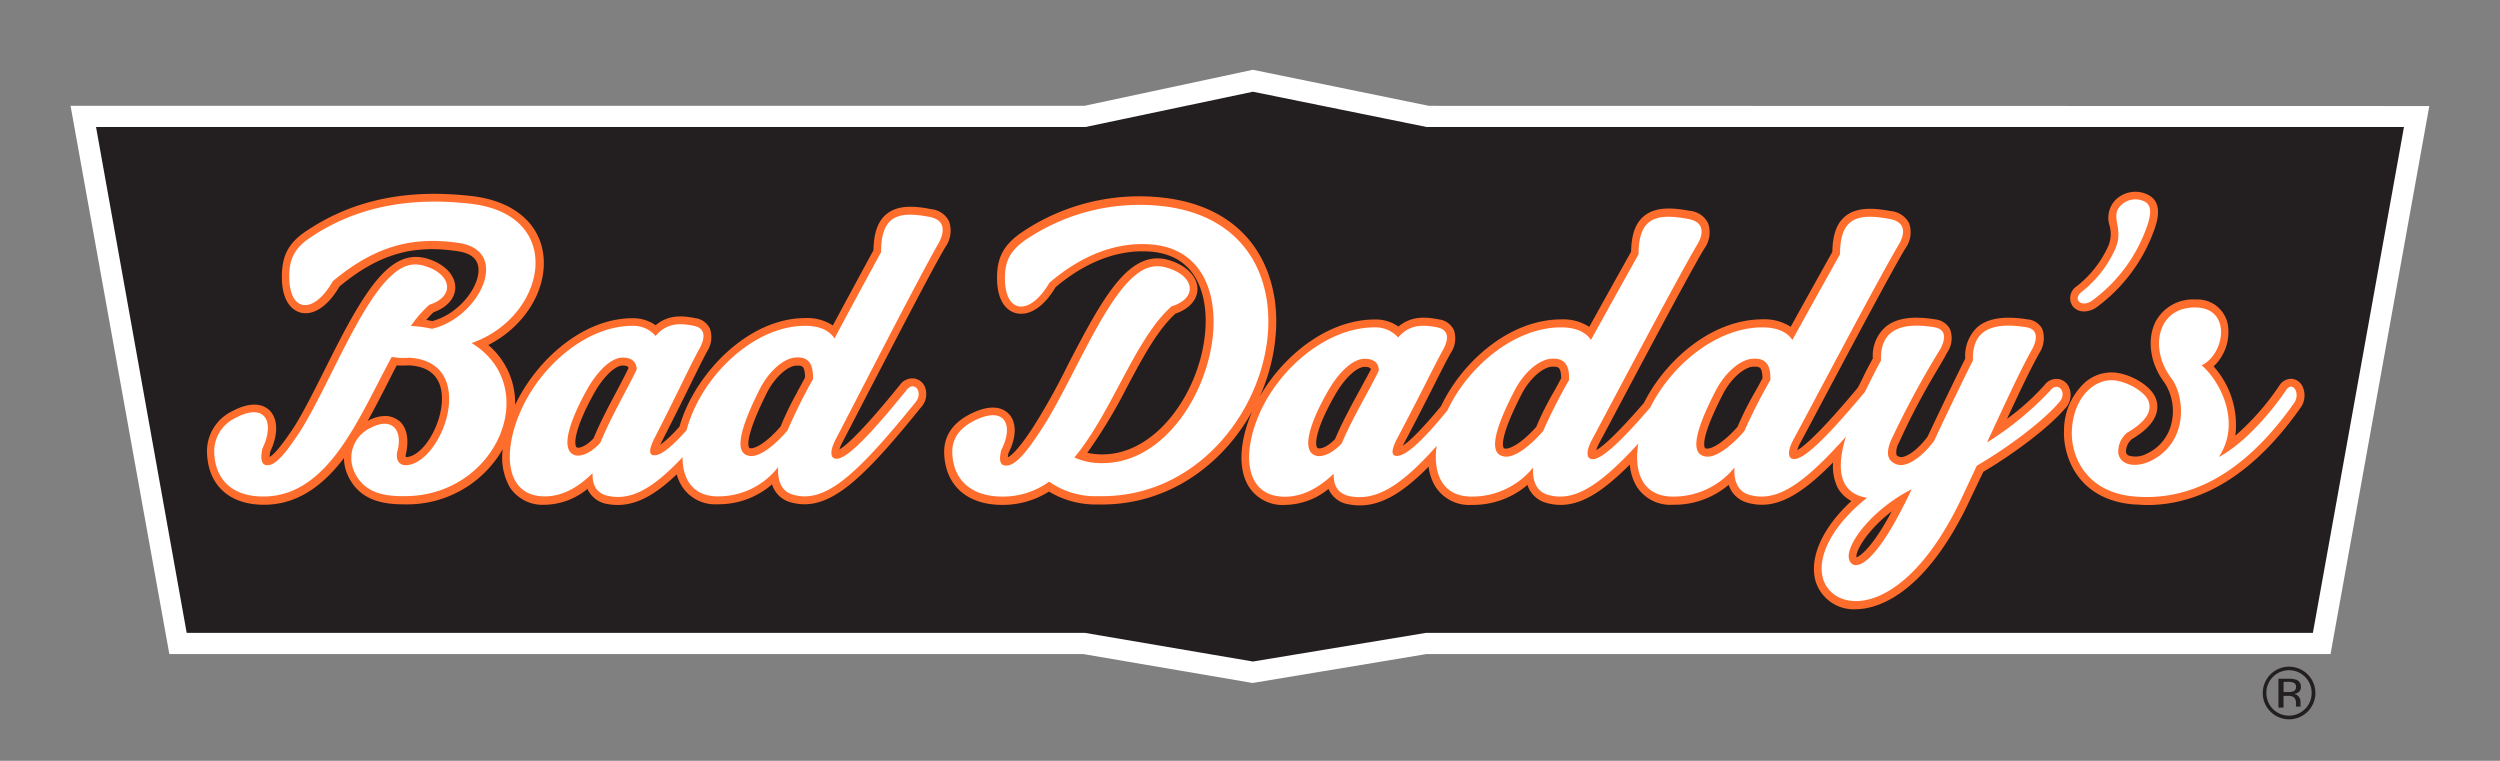
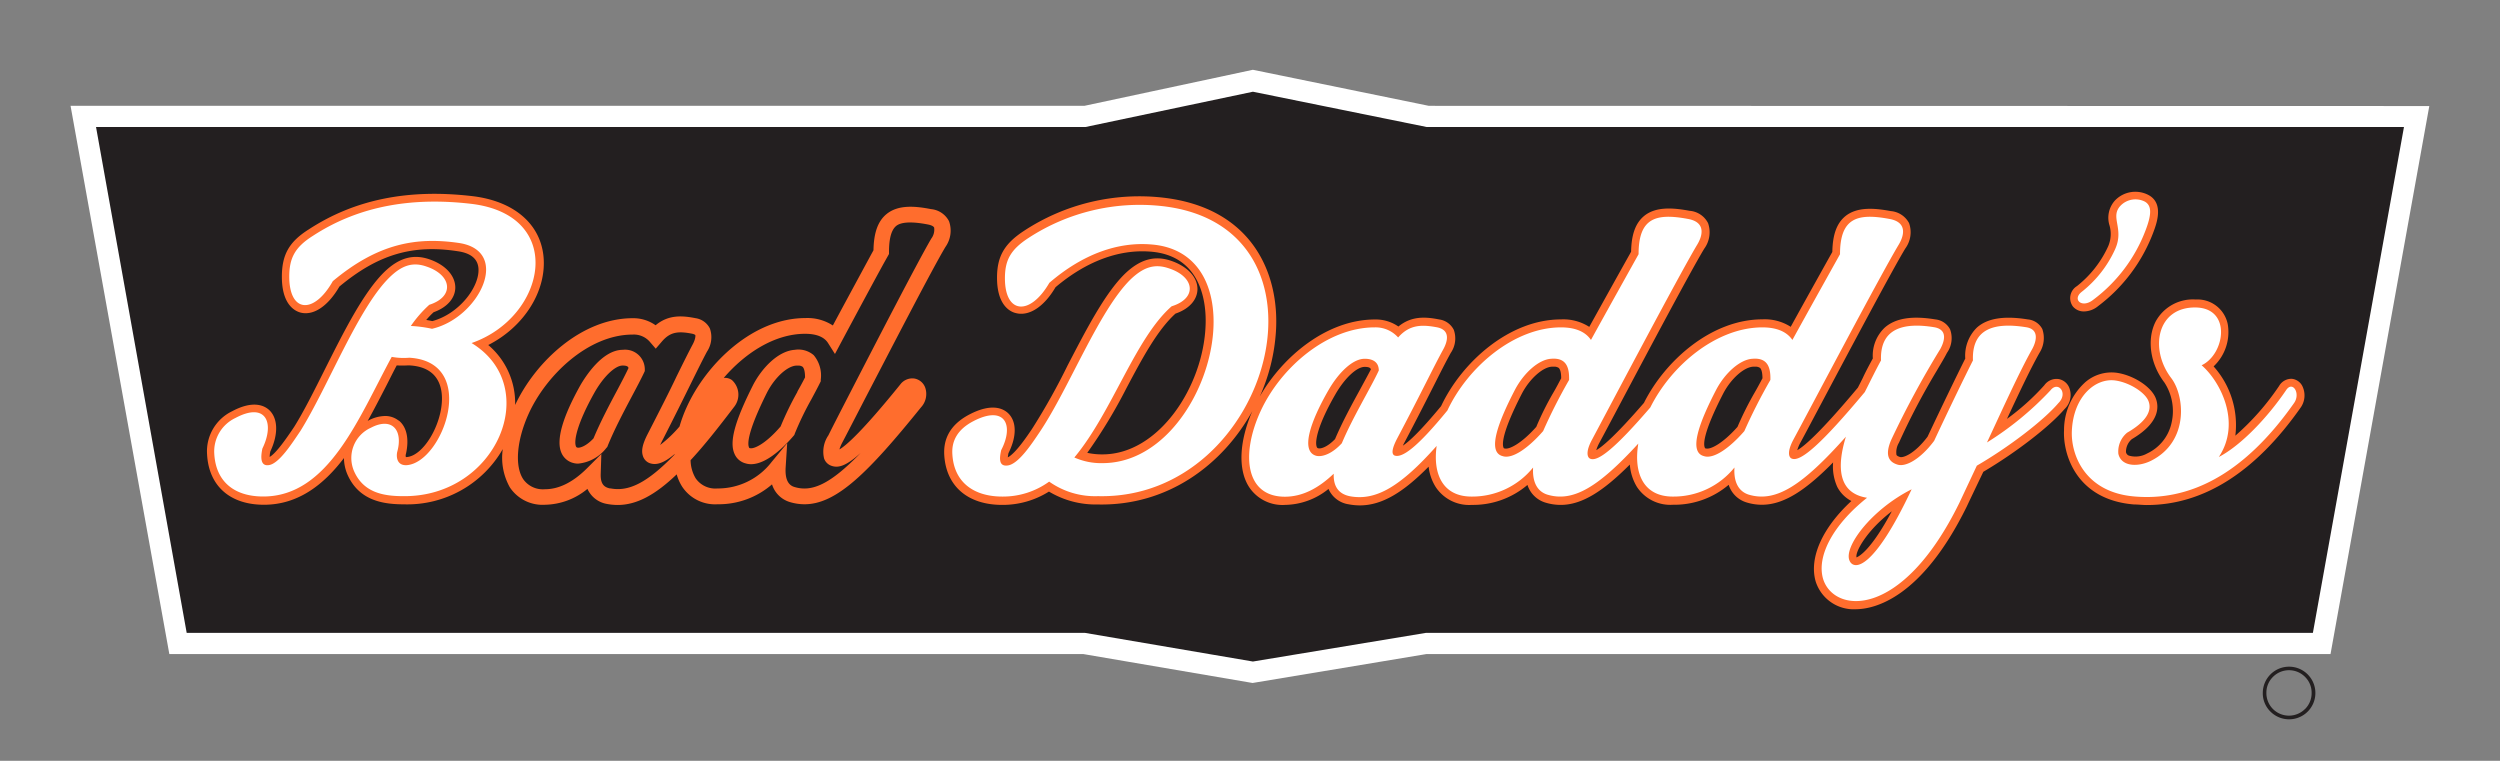
<svg xmlns="http://www.w3.org/2000/svg" id="Bad_Daddy_s" data-name="Bad Daddy's" viewBox="0 0 354.33 107.83">
  <rect x="0" y="0" width="354.33" height="107.83" fill="#808080" stroke="none" />
  <defs>
    <style>.cls-1{fill:#231f20;}.cls-2{fill:#ff6d2d;}.cls-3{fill:#fff;}</style>
  </defs>
  <g id="Black">
    <polygon class="cls-1" points="202.36 16.53 177.57 11.42 153.85 16.53 11.81 16.53 25.2 91.2 153.66 91.2 177.57 95.28 202.09 91.2 329.06 91.2 342.52 16.53 202.36 16.53" />
    <path class="cls-1" d="M324.42,94.49a3.72,3.72,0,0,0-3.71,3.71,3.63,3.63,0,0,0,1.08,2.65,3.73,3.73,0,1,0,2.63-6.36Zm2.27,6a3.21,3.21,0,0,1-4.54,0,3.2,3.2,0,0,1-.93-2.29,3.12,3.12,0,0,1,.94-2.27,3.2,3.2,0,0,1,4.53,0,3.12,3.12,0,0,1,.94,2.27A3.16,3.16,0,0,1,326.69,100.5Z" />
-     <path class="cls-1" d="M326.05,100c0-.11,0-.21,0-.31v-.3a1.14,1.14,0,0,0-.23-.63,1,1,0,0,0-.7-.4,1.5,1.5,0,0,0,.59-.2.88.88,0,0,0,.4-.81,1,1,0,0,0-.63-1,3.09,3.09,0,0,0-1.12-.15h-1.43v4.09h.72V98.63h.57a1.7,1.7,0,0,1,.8.13,1,1,0,0,1,.39.94v.45a.09.09,0,0,1,0,0,.06.06,0,0,1,0,0h.68l0,0A.66.66,0,0,1,326.05,100ZM325,98a2,2,0,0,1-.69.09h-.65V96.64h.62a1.74,1.74,0,0,1,.87.16.62.62,0,0,1,.27.59A.62.62,0,0,1,325,98Z" />
  </g>
  <g id="PMS021U">
    <path class="cls-2" d="M91.39,52.59l0-.28a2.79,2.79,0,0,0-3.12-2.73c-2.92,0-5.31,3.83-6,5-2.54,4.54-3.46,7.76-2.72,9.55a2.5,2.5,0,0,0,1.7,1.49,2.61,2.61,0,0,0,.69.09,5.73,5.73,0,0,0,4-2.22l.13-.14.07-.18c.93-2.3,2.25-4.79,3.42-7,.66-1.24,1.28-2.41,1.72-3.34Zm-3.82,2.54c-1.17,2.19-2.48,4.67-3.45,7-1.08,1.16-2,1.39-2.28,1.31a.26.26,0,0,1-.21-.18c-.32-.78.17-3.24,2.61-7.59,1.28-2.27,2.93-3.86,4-3.86.61,0,.79.14.84.35C88.69,53,88.14,54.05,87.57,55.13Z" />
    <path class="cls-2" d="M112.65,49.58c-2.39.16-4.69,2.62-5.92,5-2.6,5.15-3.39,8.07-2.62,9.76a2.33,2.33,0,0,0,1.58,1.34,2.52,2.52,0,0,0,.77.11c2.32,0,4.93-2.75,6-4l.12-.14.06-.17A42.18,42.18,0,0,1,115,56.59c.4-.75.81-1.5,1.22-2.33l.11-.22v-.25a4.47,4.47,0,0,0-1-3.45A3.32,3.32,0,0,0,112.65,49.58Zm.38,5.94a44.32,44.32,0,0,0-2.39,4.92c-2.26,2.62-3.87,3.22-4.34,3.08-.11,0-.12-.06-.14-.11-.2-.43-.34-2,2.57-7.81,1.07-2.07,2.82-3.69,4.1-3.78h.27a1,1,0,0,1,.66.17c.13.13.34.48.34,1.5C113.74,54.2,113.38,54.86,113,55.52Z" />
    <path class="cls-2" d="M129.6,53.65a2.12,2.12,0,0,0-2,.84c-5.41,6.69-7.69,8.67-8.63,9.21a5.42,5.42,0,0,1,.39-.94c.61-1.15,1.71-3.29,3.06-5.9C126.3,49.41,132.12,38.14,134,35a4,4,0,0,0,.51-3.64,3.19,3.19,0,0,0-2.55-1.72c-2.19-.43-4.65-.67-6.32.71-1.21,1-1.8,2.63-1.84,5.12l-.33.6c-1,1.85-3.29,6.07-5.43,10.06a6.57,6.57,0,0,0-3.89-1.05c-7.35,0-14,6.37-16.84,12.66a19.75,19.75,0,0,0-1,2.71,17.86,17.86,0,0,1-2.75,2.62l.21-.43c1.84-3.59,3.15-6.25,4.2-8.38.89-1.8,1.59-3.22,2.23-4.42a3.7,3.7,0,0,0,.41-3.29,2.7,2.7,0,0,0-2-1.45c-1.8-.35-3.82-.57-5.69,1a5.47,5.47,0,0,0-3.24-1c-7.21,0-13.77,6.13-16.67,12.3a10.75,10.75,0,0,0-3.81-8.5c5.08-2.57,8.36-7.72,7.82-12.67-.51-4.59-4.26-7.74-10.06-8.43-9.12-1.07-16.72.48-23.21,4.72-2.77,1.75-3.8,3.57-3.8,6.72,0,3.94,1.85,4.85,2.64,5.06,1.84.48,3.9-.9,5.52-3.69,5.42-4.51,10.3-6,16.78-5,1.89.27,2.87,1.12,2.93,2.53.11,2.57-2.77,6.36-6.55,7.37-.27-.06-.56-.12-.86-.16a12.16,12.16,0,0,1,1.05-1.1c1.92-.68,3.06-2,3.07-3.49,0-1.69-1.39-3.22-3.65-4s-4.3-.27-6.44,1.82c-2.94,2.9-5.69,8.39-8.36,13.7-1.53,3.06-3,6-4.38,8.21l-.37.55c-.57.83-2.17,3.21-3.11,3.72a3.69,3.69,0,0,1,.1-.79c1.14-2.41,1.09-4.63-.13-5.82-.67-.64-2.25-1.49-5.3.14a6.31,6.31,0,0,0-3.54,6.13c.25,4.46,3.26,7.12,8.06,7.12s8.43-2.79,11.34-6.62a6,6,0,0,0,.51,2.37c1.65,3.71,5.12,4.19,8,4.19a15.6,15.6,0,0,0,14-7.83,8.55,8.55,0,0,0,1,5.42,5.57,5.57,0,0,0,5,2.47,9.7,9.7,0,0,0,6-2.25A3.71,3.71,0,0,0,86,71.42h0a8.22,8.22,0,0,0,1.55.15c2.73,0,5.38-1.48,8.36-4.34A6.46,6.46,0,0,0,96.7,69a5.59,5.59,0,0,0,5,2.47,11.54,11.54,0,0,0,7.72-2.82,3.78,3.78,0,0,0,2.44,2.48,7.17,7.17,0,0,0,2.17.34c4.56,0,9.1-4.57,16.51-13.74a2.79,2.79,0,0,0,.6-2.77A2,2,0,0,0,129.6,53.65ZM70.31,60a13.27,13.27,0,0,1-13.12,9.22c-3.3,0-5-.83-5.91-2.84a3.59,3.59,0,0,1,1.88-4.73c.85-.45,1.59-.56,1.93-.28s.54,1.15.16,2.52a2.84,2.84,0,0,0,.51,2.41,2.35,2.35,0,0,0,2,.78c3.84-.25,7.11-6,7.09-10.56,0-4.08-2.53-6.67-6.78-6.91h-.4a6.73,6.73,0,0,1-1.79-.09L55,49.26l-.42.79c-.65,1.19-1.29,2.44-1.94,3.7-3.92,7.62-8,15.5-15.28,15.5-2.52,0-5.58-.87-5.81-5a4.1,4.1,0,0,1,2.34-4h0A4.73,4.73,0,0,1,36,59.56a.91.91,0,0,1,.6.17c.4.4.41,1.7-.4,3.34l-.08.26c-.21.93-.39,2.28.36,3.12a1.88,1.88,0,0,0,1.65.6c1.75-.13,3.31-2.25,5-4.8l.39-.57c1.48-2.38,3-5.32,4.52-8.43C50.64,48.1,53.31,42.78,56,40.14c1.74-1.69,2.86-1.75,4.13-1.3,1.49.5,2.15,1.29,2.14,1.85s-.67,1.1-1.73,1.44l-.22.07-.17.15a17.77,17.77,0,0,0-2.79,3.19l-1.19,1.65,2,.13a17.25,17.25,0,0,1,2.79.37l.26.07.27-.06C66.13,46.63,70.2,42,70,38c-.11-2.53-1.88-4.23-4.86-4.66C58,32.3,52.42,34,46.47,39l-.15.13-.1.18c-1.3,2.31-2.57,2.94-3.1,2.8s-1-1.06-1-2.88c0-2.09.41-3.34,2.77-4.83C51,30.44,58.08,29,66.66,30c4.75.57,7.69,2.92,8.08,6.45.43,3.89-2.53,9.11-8.21,11.1l-2.25.79,2,1.23A8.76,8.76,0,0,1,70.31,60Zm-13.8-.38a3.06,3.06,0,0,0-1.95-.66,5.21,5.21,0,0,0-2.45.7l0,0c.9-1.61,1.75-3.26,2.58-4.87.52-1,1-2,1.54-3a14.17,14.17,0,0,0,1.57,0l.25,0c3.78.22,4.58,2.67,4.59,4.68,0,3.73-2.64,8.15-5,8.31h0c-.08,0-.12,0-.11,0a.64.64,0,0,1,0-.42C58,62.29,57.69,60.54,56.51,59.59Zm30,9.62c-.86-.17-1.42-.59-1.37-2.09l.09-2.81-2,2c-2,2-4,3-6,3a3.4,3.4,0,0,1-3.09-1.45c-1.2-1.85-.91-5.44.74-9.14,2.45-5.5,8.46-11.33,14.79-11.33a3,3,0,0,1,2.41,1l.86,1,.86-1C95,47,96.17,46.92,98.11,47.3c.3.07.42.16.44.2s.06.5-.36,1.29c-.65,1.22-1.36,2.66-2.26,4.48-1,2.12-2.35,4.77-4.19,8.35-.68,1.35-.87,2.26-.62,3a1.58,1.58,0,0,0,.9,1c.88.34,1.93.14,3.59-1.26v.07C91.74,68.43,89.09,69.74,86.47,69.21ZM112.53,69c-.88-.29-1.27-1.21-1.18-2.73l.22-3.46-2.21,2.67a9.6,9.6,0,0,1-7.68,3.75,3.38,3.38,0,0,1-3.09-1.45,5.15,5.15,0,0,1-.71-2.56c1.87-2,3.89-4.56,6.16-7.54a2.79,2.79,0,0,0-.3-3.81,1.71,1.71,0,0,0-1.16-.31c3-3.5,7.19-6.25,11.53-6.25,1.58,0,2.67.43,3.23,1.28l1,1.58.89-1.67c2.32-4.34,5-9.32,6.14-11.38L126,36v-.28c0-1.91.33-3.11,1-3.68s2.16-.68,4.48-.23c.49.09.83.25.92.45a2.1,2.1,0,0,1-.41,1.56c-1.87,3.19-7.71,14.49-11.58,22-1.34,2.6-2.44,4.74-3,5.88a4.11,4.11,0,0,0-.61,3.28,1.67,1.67,0,0,0,.94,1c1,.4,2.09.16,4.25-1.79C117.68,68.63,115.07,69.81,112.53,69Z" />
    <path class="cls-2" d="M196.6,52.74l0-.3a2.82,2.82,0,0,0-3.16-2.72c-3,0-5.4,3.81-6.08,5-2.59,4.49-3.53,7.68-2.8,9.47a2.56,2.56,0,0,0,1.74,1.52,3.1,3.1,0,0,0,.69.08A5.91,5.91,0,0,0,191,63.58l.13-.15.07-.18c.95-2.28,2.31-4.76,3.5-7,.67-1.22,1.31-2.38,1.75-3.3Zm-3.85,2.49c-1.19,2.17-2.53,4.64-3.53,7-1.07,1.12-2,1.4-2.36,1.31a.27.27,0,0,1-.23-.19c-.32-.78.18-3.21,2.66-7.5,1.31-2.26,3-3.85,4.13-3.85.62,0,.82.15.88.35C193.89,53.14,193.33,54.16,192.75,55.23Z" />
    <path class="cls-2" d="M219.77,49.73c-2.43.15-4.78,2.59-6,5-2.65,5.1-3.45,8-2.69,9.69a2.34,2.34,0,0,0,1.61,1.36,2.63,2.63,0,0,0,.78.11c2.35,0,5-2.72,6.12-4l.12-.14.07-.18a42.44,42.44,0,0,1,2.4-4.82c.41-.73.82-1.48,1.24-2.3l.12-.23v-.25a4.39,4.39,0,0,0-1.05-3.41A3.32,3.32,0,0,0,219.77,49.73Zm.41,5.88a42,42,0,0,0-2.44,4.89c-2.13,2.4-3.87,3.24-4.48,3.06-.12,0-.14-.06-.16-.11-.19-.43-.32-2,2.63-7.72,1.1-2.06,2.9-3.67,4.21-3.76h.28a1.11,1.11,0,0,1,.71.18c.13.13.34.48.34,1.46C220.9,54.31,220.54,55,220.18,55.61Z" />
    <path class="cls-2" d="M248.3,49.73c-2.43.15-4.78,2.59-6,5-2.65,5.1-3.46,8-2.7,9.69a2.35,2.35,0,0,0,1.62,1.36,2.54,2.54,0,0,0,.78.11c2.35,0,5-2.72,6.11-4l.13-.14.07-.18a40.67,40.67,0,0,1,2.39-4.81c.41-.74.83-1.49,1.25-2.31l.12-.23v-.25A4.43,4.43,0,0,0,251,50.51,3.33,3.33,0,0,0,248.3,49.73Zm.4,5.89a46.2,46.2,0,0,0-2.44,4.88c-2.12,2.39-3.86,3.25-4.48,3.06-.12,0-.13-.06-.15-.11-.2-.43-.32-2,2.63-7.72,1.09-2.06,2.89-3.67,4.21-3.76h.28a1.12,1.12,0,0,1,.71.18c.13.13.33.48.34,1.46C249.43,54.31,249.06,55,248.7,55.62Z" />
    <path class="cls-2" d="M261.13,80A2.06,2.06,0,0,0,263,81.22h0c2.39,0,5.3-3.73,8.91-11.39l1.39-3-2.92,1.47C264.5,71.34,259.81,77.21,261.13,80Zm2-1c-.22-.78,1.48-3.85,5-6.53C265.16,78,263.53,78.82,263.14,79Z" />
    <path class="cls-2" d="M293.35,55.16a2,2,0,0,0-1.55-1.43,2.11,2.11,0,0,0-2.06.88,33.29,33.29,0,0,1-5.29,4.76c1.65-3.53,3.28-7,4.61-9.36a3.9,3.9,0,0,0,.4-3.38,2.58,2.58,0,0,0-2.06-1.36c-3.35-.54-5.7-.17-7.19,1.14a5.58,5.58,0,0,0-1.67,4.41c-1.32,2.64-3.48,7.12-5.34,11.07-1.86,2.46-3.43,3-3.88,2.89-.2-.06-.46-.16-.53-.31a2.62,2.62,0,0,1,.35-1.72h0a98.33,98.33,0,0,1,5.37-10.22c.48-.83,1-1.66,1.44-2.52a3.62,3.62,0,0,0,.44-3.33,2.65,2.65,0,0,0-2.09-1.41c-3.32-.55-5.66-.17-7.17,1.16a5.48,5.48,0,0,0-1.69,4.37c-.48.89-1,1.84-1.42,2.76-.24.48-.47.94-.7,1.38-5.48,6.56-7.73,8.4-8.59,8.86a5.27,5.27,0,0,1,.41-1c.62-1.13,1.72-3.22,3.08-5.77,3.95-7.43,9.93-18.67,11.81-21.79a3.91,3.91,0,0,0,.55-3.61A3.23,3.23,0,0,0,268,29.92c-2.25-.42-4.78-.66-6.48.74-1.2,1-1.78,2.61-1.82,5.05l-.29.51c-1,1.8-3.39,6.07-5.61,10.1a6.82,6.82,0,0,0-4-1.06C242.58,45.26,236,51.1,233,57.1c-4.17,4.82-6,6.29-6.76,6.7a5.47,5.47,0,0,1,.42-1c.61-1.13,1.72-3.21,3.07-5.76,3.95-7.43,9.93-18.68,11.82-21.8a3.93,3.93,0,0,0,.54-3.61,3.21,3.21,0,0,0-2.6-1.75c-2.26-.42-4.79-.66-6.48.74-1.2,1-1.79,2.61-1.83,5.05L231,36c-.92,1.64-3.42,6.12-5.75,10.33a6.79,6.79,0,0,0-4-1.06c-7.38,0-14.11,6.13-17,12.29-3,3.63-4.58,5.05-5.41,5.6a3.34,3.34,0,0,1,.21-.43c1.88-3.56,3.21-6.19,4.28-8.3.91-1.8,1.63-3.22,2.29-4.41a3.63,3.63,0,0,0,.43-3.27A2.71,2.71,0,0,0,204,45.28c-1.83-.36-3.9-.57-5.8,1a5.62,5.62,0,0,0-3.31-1c-6.84,0-13.11,5.26-16.34,10.92A26.54,26.54,0,0,0,180.84,47c.54-8.27-3.41-17.59-16.1-19a29.79,29.79,0,0,0-19.58,4.7c-2.81,1.83-3.85,3.64-3.85,6.67,0,3.89,1.85,4.81,2.65,5,1.87.5,4-.86,5.64-3.66,4.31-3.64,8.94-5.39,13.4-5.05,7.42.53,8,7.49,7.87,10.46-.31,8.63-6.62,18.28-14.6,18.28a9.66,9.66,0,0,1-2.17-.22A72.71,72.71,0,0,0,159.66,55c2.24-4.22,4.37-8.21,6.94-10.55,2-.68,3.11-2,3.12-3.48,0-1.69-1.42-3.21-3.72-4s-4.37-.26-6.54,1.81c-2.85,2.76-5.54,8-8.14,13a92.88,92.88,0,0,1-4.89,8.76l-.18.28c-.6.89-2.31,3.45-3.41,4a5.07,5.07,0,0,1,.09-.59c1.18-2.34,1.18-4.44,0-5.62-.67-.67-2.28-1.55-5.49.11s-3.71,4-3.61,5.76c.26,4.43,3.33,7.08,8.22,7.08a12.31,12.31,0,0,0,6.62-1.89,12.84,12.84,0,0,0,6.9,1.83c9.95.23,17.74-5.65,21.93-13.24-1.87,4.29-2.06,8.3-.47,10.76a5.66,5.66,0,0,0,5.11,2.54,10,10,0,0,0,6.15-2.26,3.71,3.71,0,0,0,2.88,2.18h0a8.43,8.43,0,0,0,1.57.15c3.15,0,6.19-1.88,9.74-5.49a6.88,6.88,0,0,0,1,2.88,5.67,5.67,0,0,0,5.12,2.54,11.9,11.9,0,0,0,7.89-2.83,3.84,3.84,0,0,0,2.5,2.49,7.37,7.37,0,0,0,2.21.34c3,0,6-1.91,9.8-5.72A7.07,7.07,0,0,0,232,69a5.66,5.66,0,0,0,5.11,2.54,11.91,11.91,0,0,0,7.9-2.83,3.8,3.8,0,0,0,2.5,2.49,7.36,7.36,0,0,0,2.2.34c3.08,0,6.16-2,10.1-6a7,7,0,0,0,.59,3.47,4.68,4.68,0,0,0,2,2c-4.09,3.78-6,8-5.08,11.34a5.65,5.65,0,0,0,5.12,4l.53,0c2.59,0,9.32-1.42,15.79-14.57.69-1.47,1.49-3.13,2.34-4.91,4.58-2.7,9.41-6.42,11.5-8.88A2.75,2.75,0,0,0,293.35,55.16Zm-137.74,14a10.28,10.28,0,0,1-6.26-1.83l-.66-.5-.67.48a10.18,10.18,0,0,1-6,1.91c-2.6,0-5.73-.86-6-5-.06-1,.12-2.45,2.4-3.63h0a5.28,5.28,0,0,1,2.24-.7.87.87,0,0,1,.62.18c.37.37.33,1.59-.46,3.13l-.1.27a3.28,3.28,0,0,0,.32,2.94,1.94,1.94,0,0,0,1.71.6c1.89-.13,3.6-2.46,5.32-5l.18-.27a96.36,96.36,0,0,0,5-9c2.52-4.88,5.12-9.92,7.69-12.42,1.79-1.69,3-1.75,4.27-1.29,1.51.49,2.2,1.29,2.19,1.81s-.7,1.09-1.78,1.43l-.23.07-.18.16c-3,2.59-5.22,6.84-7.61,11.34a61.58,61.58,0,0,1-6.29,10.21l-.92,1.11,1.3.62a10.28,10.28,0,0,0,4.51.91c9.5,0,16.5-10.78,16.85-20.45.26-7.43-3.56-12.33-10-12.78C158,33.12,152.8,35.1,148,39.23l-.14.12-.1.17c-1.34,2.31-2.65,2.92-3.2,2.78s-1-1.07-1-2.85c0-2.25.66-3.37,2.84-4.79a27.94,27.94,0,0,1,18.09-4.35c9.44,1,14.72,7.22,14.11,16.58C177.88,57.86,168.91,69.53,155.61,69.2Zm36,0c-.89-.17-1.47-.59-1.42-2.06l.1-2.76-2,1.9c-2.08,2-4.09,3-6.14,3a3.56,3.56,0,0,1-3.22-1.5c-1.2-1.87-.9-5.32.78-9,2.51-5.45,8.67-11.25,15.15-11.25a3.17,3.17,0,0,1,2.49,1l.84,1,.86-1c1.21-1.4,2.47-1.45,4.47-1.07.34.07.45.17.46.2s.06.49-.36,1.25c-.67,1.22-1.39,2.65-2.32,4.47-1.06,2.11-2.39,4.73-4.27,8.27-.69,1.34-.89,2.25-.64,3a1.59,1.59,0,0,0,.91,1c1,.36,2.19.08,4.27-1.82C197.27,68.32,194.41,69.77,191.59,69.22Zm28-.19c-.9-.3-1.3-1.2-1.21-2.7l.22-3.39-2.2,2.59a10,10,0,0,1-7.87,3.73,3.57,3.57,0,0,1-3.23-1.5,6.37,6.37,0,0,1-.65-4.05c1.5-1.7,3.1-3.67,4.84-5.89a2.78,2.78,0,0,0-.26-3.79l0,0c3.08-3.61,7.49-6.49,12-6.49,1.63,0,2.75.43,3.32,1.28l1,1.52.89-1.61c2.5-4.55,5.44-9.8,6.45-11.61l.44-.79V36c0-1.86.33-3,1-3.61s2.23-.72,4.64-.26c.51.09.87.26,1,.46s0,.79-.42,1.51c-1.91,3.18-7.91,14.46-11.88,21.92-1.35,2.54-2.45,4.61-3.06,5.74A4.07,4.07,0,0,0,224,65a1.7,1.7,0,0,0,.95,1c1,.41,2.17.14,4.46-1.91C225,68.63,222.26,69.83,219.62,69Zm28.53,0c-.9-.3-1.31-1.2-1.21-2.7l.22-3.39L245,65.53a10,10,0,0,1-7.88,3.73,3.56,3.56,0,0,1-3.22-1.5,6.64,6.64,0,0,1-.61-4.39c1.46-1.6,3-3.42,4.75-5.49a2.8,2.8,0,0,0,.63-2.73,2.1,2.1,0,0,0-.91-1.13c3.09-3.62,7.49-6.51,12.07-6.51,1.63,0,2.74.43,3.32,1.28l1,1.52L255,48.7c2.4-4.37,5.21-9.39,6.32-11.38l.56-1V36c0-1.86.34-3,1-3.61s2.23-.72,4.64-.26c.51.09.87.26,1,.45a2,2,0,0,1-.43,1.52c-1.91,3.18-7.9,14.45-11.87,21.91l-3.06,5.75a4,4,0,0,0-.63,3.26,1.69,1.69,0,0,0,1,1c1,.41,2.17.14,4.46-1.91C253.49,68.63,250.79,69.83,248.15,69ZM279,65.78l.1-.07,0,.06c-.87,1.81-1.68,3.5-2.38,5C271.64,81,266.1,84.33,262.58,84a3.41,3.41,0,0,1-3.15-2.34c-.78-2.78,1.52-6.81,5.86-10.27l2-1.58-2.51-.41a2.94,2.94,0,0,1-2.39-1.5c-.59-1.17-.49-3,.22-5.48,1.22-1.37,2.52-2.9,3.92-4.58a2.78,2.78,0,0,0,.64-2.73,2.14,2.14,0,0,0-.87-1.1c.42-.83.84-1.67,1.27-2.43l.15-.27V51a3.46,3.46,0,0,1,.92-2.91,4.52,4.52,0,0,1,3-.84,14,14,0,0,1,2.28.21c.33.06.44.15.44.16s.06.47-.37,1.27l-1.43,2.49a100.53,100.53,0,0,0-5.49,10.45,4.3,4.3,0,0,0-.31,3.56,2.9,2.9,0,0,0,1.94,1.52c1.8.52,4.24-.94,6.37-3.79l.12-.2c1.92-4.09,4.17-8.76,5.49-11.37l.13-.25V51a3.5,3.5,0,0,1,.9-2.93c.94-.83,2.73-1,5.35-.61.29,0,.38.12.39.14a2,2,0,0,1-.36,1.3c-1.59,2.87-3.61,7.2-5.55,11.39Z" />
    <path class="cls-2" d="M295.39,44.14a3.22,3.22,0,0,0,2-.77A23.31,23.31,0,0,0,305.17,33c.47-1.25,1.58-4.16-.66-5.36a4,4,0,0,0-4.71.73A3.65,3.65,0,0,0,299,32a4.42,4.42,0,0,1-.2,2.9,15.23,15.23,0,0,1-4.43,5.65,2,2,0,0,0-.58,2.88A2,2,0,0,0,295.39,44.14Zm5.45-8.36a6.73,6.73,0,0,0,.35-4.2c-.18-1-.18-1.26.21-1.65a1.73,1.73,0,0,1,1.24-.51,1.82,1.82,0,0,1,.83.2c.23.12.24.85-.4,2.55a20.54,20.54,0,0,1-3.79,6.36A16,16,0,0,0,300.84,35.78Z" />
    <path class="cls-2" d="M326.38,54.86a1.88,1.88,0,0,0-1.54-1.17,2,2,0,0,0-1.81,1,36,36,0,0,1-6.21,7.06,12.47,12.47,0,0,0-3.08-9.82,6.68,6.68,0,0,0,2-6,4.37,4.37,0,0,0-4.53-3.48,6,6,0,0,0-5.69,3.13c-1.28,2.53-.77,6,1.25,8.64a7.41,7.41,0,0,1,1,5.75,6.24,6.24,0,0,1-3.45,4.3,3.33,3.33,0,0,1-2.6.3.66.66,0,0,1-.4-.49,2.35,2.35,0,0,1,.83-1.84c4.06-2.38,3.85-4.69,3.36-5.87-.68-1.61-3.16-3.2-5.53-3.54a5.68,5.68,0,0,0-4.44,1.35,9.18,9.18,0,0,0-3,6.81c-.17,3.34,1.69,9.85,9.93,10.51.61,0,1.21.08,1.8.08,8,0,15.35-4.63,21.77-13.76A3,3,0,0,0,326.38,54.86Zm-23.76,14.4c-6.52-.53-8-5.38-7.87-8.16A7.09,7.09,0,0,1,297,55.91a3.57,3.57,0,0,1,2.27-.88,2.73,2.73,0,0,1,.41,0,5.71,5.71,0,0,1,3.78,2.18c.52,1.25-1.81,2.7-2.53,3.12l-.21.15a4.46,4.46,0,0,0-1.58,4.05,3,3,0,0,0,1.63,2,5.44,5.44,0,0,0,4.57-.31,8.51,8.51,0,0,0,4.65-5.8,9.76,9.76,0,0,0-1.37-7.63c-1.49-2-1.91-4.52-1-6.26a3.67,3.67,0,0,1,3.63-1.9,2.15,2.15,0,0,1,2.38,1.7,4.25,4.25,0,0,1-2,4.35l-1.57.73,1.31,1.14c2,1.69,5.28,7,2.24,11.53L315,65.77a14.48,14.48,0,0,0,1.48-.91A19.46,19.46,0,0,1,302.62,69.26Z" />
  </g>
  <g id="White">
    <path class="cls-3" d="M202.51,15,177.57,9.89,153.69,15H10L24,92.7H153.53l24,4.1,24.65-4.1H330.31l14-77.67ZM327.81,89.7H202.09l-24.51,4.06-23.8-4.06H26.46L13.61,18H153.85L177.58,13,202.2,18H340.72Z" />
    <path class="cls-3" d="M290.62,55.32a44.45,44.45,0,0,1-9,7.39c2.27-4.87,4.59-10,6.41-13.24.62-1.14,1-2.8-.85-3.09-4.6-.74-7.72.23-7.55,4.7-1.3,2.58-3.57,7.27-5.5,11.4-1.92,2.58-4,3.72-5.16,3.38s-1.93-1.21-.91-3.55A132.58,132.58,0,0,1,275,49.47c.62-1.14,1.07-2.75-.85-3.09-4.49-.74-7.72.23-7.55,4.7-.78,1.42-1.57,3.06-2.3,4.49-6.15,7.36-9.11,9.94-10.34,9.43-.46-.17-.68-1,.22-2.69,2.39-4.42,12.37-23.38,14.92-27.62.79-1.31,1.25-3.2-1.31-3.66-4.59-.86-7-.12-7,5-.51.92-3.91,7-6.75,12.15-.74-1.09-2.1-1.78-4.25-1.78-6.44,0-12.86,5.28-15.89,11.35-4.91,5.71-7.4,7.72-8.5,7.27-.45-.17-.68-1,.23-2.69C228,57.89,238,38.93,240.54,34.69c.8-1.31,1.25-3.2-1.3-3.66-4.6-.86-7-.12-7,5-.51.92-3.91,7-6.75,12.15-.73-1.09-2.09-1.78-4.25-1.78-6.59,0-13.17,5.54-16.1,11.78-4.29,5.25-6.42,6.77-7.49,6.38-.51-.23-.28-1.15.34-2.35,3.52-6.65,5.16-10.14,6.58-12.72.62-1.14,1-2.69-.85-3.09-2.1-.4-3.91-.46-5.56,1.43a4.27,4.27,0,0,0-3.34-1.43c-6.64,0-13.28,5.61-16.17,11.91-2.78,6.08-2.15,12.09,3.46,12.09,2.61,0,4.88-1.32,6.92-3.26-.06,1.66.57,2.86,2.33,3.2C195,71,198.46,69,203.62,63.2c-.56,4,.88,7.18,4.94,7.18a11.09,11.09,0,0,0,8.73-4.12c-.11,1.77.4,3.32,2,3.84,3.71,1.13,7.3-1.12,12.91-7.23-.69,4.19.72,7.51,4.89,7.51a11.09,11.09,0,0,0,8.74-4.12c-.12,1.77.4,3.32,2,3.84,3.91,1.18,7.67-1.35,13.79-8.2-1.31,4.29-1.11,8,3,8.65-4.82,3.84-7.15,8.25-6.24,11.46,1.47,4.93,11.12,6,19.34-10.77L280.18,66c4.54-2.64,9.42-6.36,11.57-8.88C293.17,55.72,291.7,53.94,290.62,55.32Zm-100.44,7.5c-1.3,1.43-2.72,2-3.63,1.78-2.26-.63-.85-4.82,1.76-9.34,1.36-2.35,3.35-4.41,5.11-4.41,1.42,0,2,.69,2,1.66C194.27,55,191.72,59.15,190.18,62.82Zm28.53-1.72c-2.1,2.41-4.37,4-5.73,3.55-2.27-.57-.62-4.87,1.76-9.45,1.25-2.35,3.34-4.24,5.1-4.35,2-.17,2.61,1,2.55,3A77.34,77.34,0,0,0,218.71,61.1Zm28.52,0c-2.09,2.41-4.36,4-5.72,3.55-2.27-.57-.63-4.87,1.75-9.45,1.25-2.35,3.35-4.24,5.11-4.35,2-.17,2.61,1,2.55,3A79.88,79.88,0,0,0,247.23,61.1Zm14.92,18.39c-.91-1.89,3-7.22,8.79-10.14C265.55,80.81,262.77,80.86,262.15,79.49Z" />
    <path class="cls-3" d="M296.69,42.48a22,22,0,0,0,7.43-9.9c.85-2.24.85-3.44-.12-4a2.94,2.94,0,0,0-3.4.52c-1.64,1.66.51,3.21-.8,6.18A16.2,16.2,0,0,1,295,41.4C293.68,42.48,295.1,43.75,296.69,42.48Z" />
    <path class="cls-3" d="M324,55.32c-2.6,3.83-6.35,7.79-9.52,9.45,3.23-4.87.22-10.71-2.44-13,3.29-1.54,4.31-8.07-.8-8.19-5.55-.11-6.63,5.9-3.51,10,1.93,2.52,2.55,9.05-2.89,11.74-1.88.92-4.2.8-4.6-1a3.45,3.45,0,0,1,1.25-3c2.5-1.43,3.63-3,3-4.52-.51-1.21-2.67-2.58-4.66-2.87-2.83-.4-5.95,2.24-6.18,7.1-.17,3.38,1.82,8.77,8.91,9.34,7.43.63,15.2-2.75,22.57-13.23C326.12,55.77,324.93,53.88,324,55.32Z" />
    <path class="cls-3" d="M164.61,29.2a28.83,28.83,0,0,0-18.83,4.52c-2.55,1.66-3.35,3.15-3.35,5.73,0,5.1,3.58,5.33,6.3.63,4.87-4.18,9.81-5.79,14.35-5.44,16.1,1.14,8.33,31-6.81,31a9.28,9.28,0,0,1-4-.8c5.39-6.48,8.62-16.9,13.79-21.43,3.68-1.14,3.28-4.18-.4-5.38-2-.69-3.58-.18-5.39,1.54-4.48,4.36-8.73,15.41-12.87,21.6-1.08,1.6-3.07,4.7-4.65,4.81-1.14.11-1.14-.91-.85-2.18,1.87-3.6.5-6.41-3.92-4.12-2.32,1.2-3.12,2.86-3,4.7.22,3.95,3,6,7.09,6a11.15,11.15,0,0,0,6.63-2.12,11.25,11.25,0,0,0,6.92,2.06C180.26,70.9,190.58,32,164.61,29.2Z" />
    <path class="cls-3" d="M66.79,28.89c-7.88-.92-15.6.06-22.48,4.56C41.76,35.07,41,36.62,41,39.22c0,5.13,3.5,5.37,6.17.63C53.58,34.49,59,33.57,65,34.43c7.55,1.1,2.94,10.62-3.77,12.17a18.15,18.15,0,0,0-3-.4,17.25,17.25,0,0,1,2.61-3c3.61-1.15,3.22-4.21-.39-5.42-1.94-.69-3.5-.18-5.27,1.56-4.44,4.38-8.66,15.4-12.6,21.74-1.11,1.62-3.05,4.74-4.55,4.85-1.11.12-1.11-1.1-.84-2.36,1.78-3.64.5-6.64-3.82-4.33a5.24,5.24,0,0,0-3,5.08c.23,4,2.89,6.05,6.94,6.05,9.27,0,13.54-11.19,18.21-19.79a9.28,9.28,0,0,0,2.49.12c9.94.58,4.78,14.88-.38,15.23-1.28.06-1.5-1-1.34-1.85.89-3.17-.77-5-3.71-3.46a4.7,4.7,0,0,0-2.39,6.18c1.33,3,4.11,3.52,6.94,3.52,13.26.17,19.87-15.52,9.71-21.7C77.45,44.93,80.33,30.51,66.79,28.89Z" />
-     <path class="cls-3" d="M131.71,30.74c-4.49-.87-6.83-.12-6.83,5-.5.92-3.83,7-6.6,12.23-.72-1.1-2.06-1.79-4.17-1.79-6.49,0-13,5.65-15.81,12a19.85,19.85,0,0,0-1,2.81c-2.6,2.92-4.06,3.79-4.88,3.48-.5-.23-.27-1.16.34-2.37,3.44-6.69,5-10.21,6.44-12.8.61-1.16,1-2.72-.84-3.12-2-.4-3.83-.46-5.44,1.44a4.14,4.14,0,0,0-3.27-1.44c-6.5,0-13,5.65-15.82,12-2.72,6.12-2.11,12.17,3.38,12.17,2.56,0,4.78-1.32,6.78-3.29-.06,1.68.55,2.89,2.27,3.24,3.2.64,6.24-1,10.48-5.5,0,3.22,1.55,5.55,5,5.55a10.73,10.73,0,0,0,8.55-4.15c-.11,1.79.39,3.34,1.94,3.86,4.61,1.45,9-2.53,17.49-13,1.22-1.45-.11-3.12-1.17-1.85-6.16,7.62-9.1,10.27-10.32,9.75-.45-.17-.67-1,.22-2.71,2.33-4.44,12.1-23.54,14.6-27.81C133.76,33.1,134.21,31.2,131.71,30.74Zm-46.62,32c-1.28,1.44-2.67,2-3.56,1.79-2.22-.64-.83-4.85,1.72-9.41,1.34-2.36,3.28-4.44,5-4.44,1.39,0,1.94.69,2,1.67C89.08,54.85,86.59,59.07,85.09,62.76ZM111.62,61c-2.06,2.42-4.28,4-5.61,3.57-2.22-.57-.61-4.9,1.72-9.52,1.22-2.36,3.28-4.26,5-4.38,1.94-.17,2.55,1,2.5,3.06A78.12,78.12,0,0,0,111.62,61Z" />
  </g>
</svg>